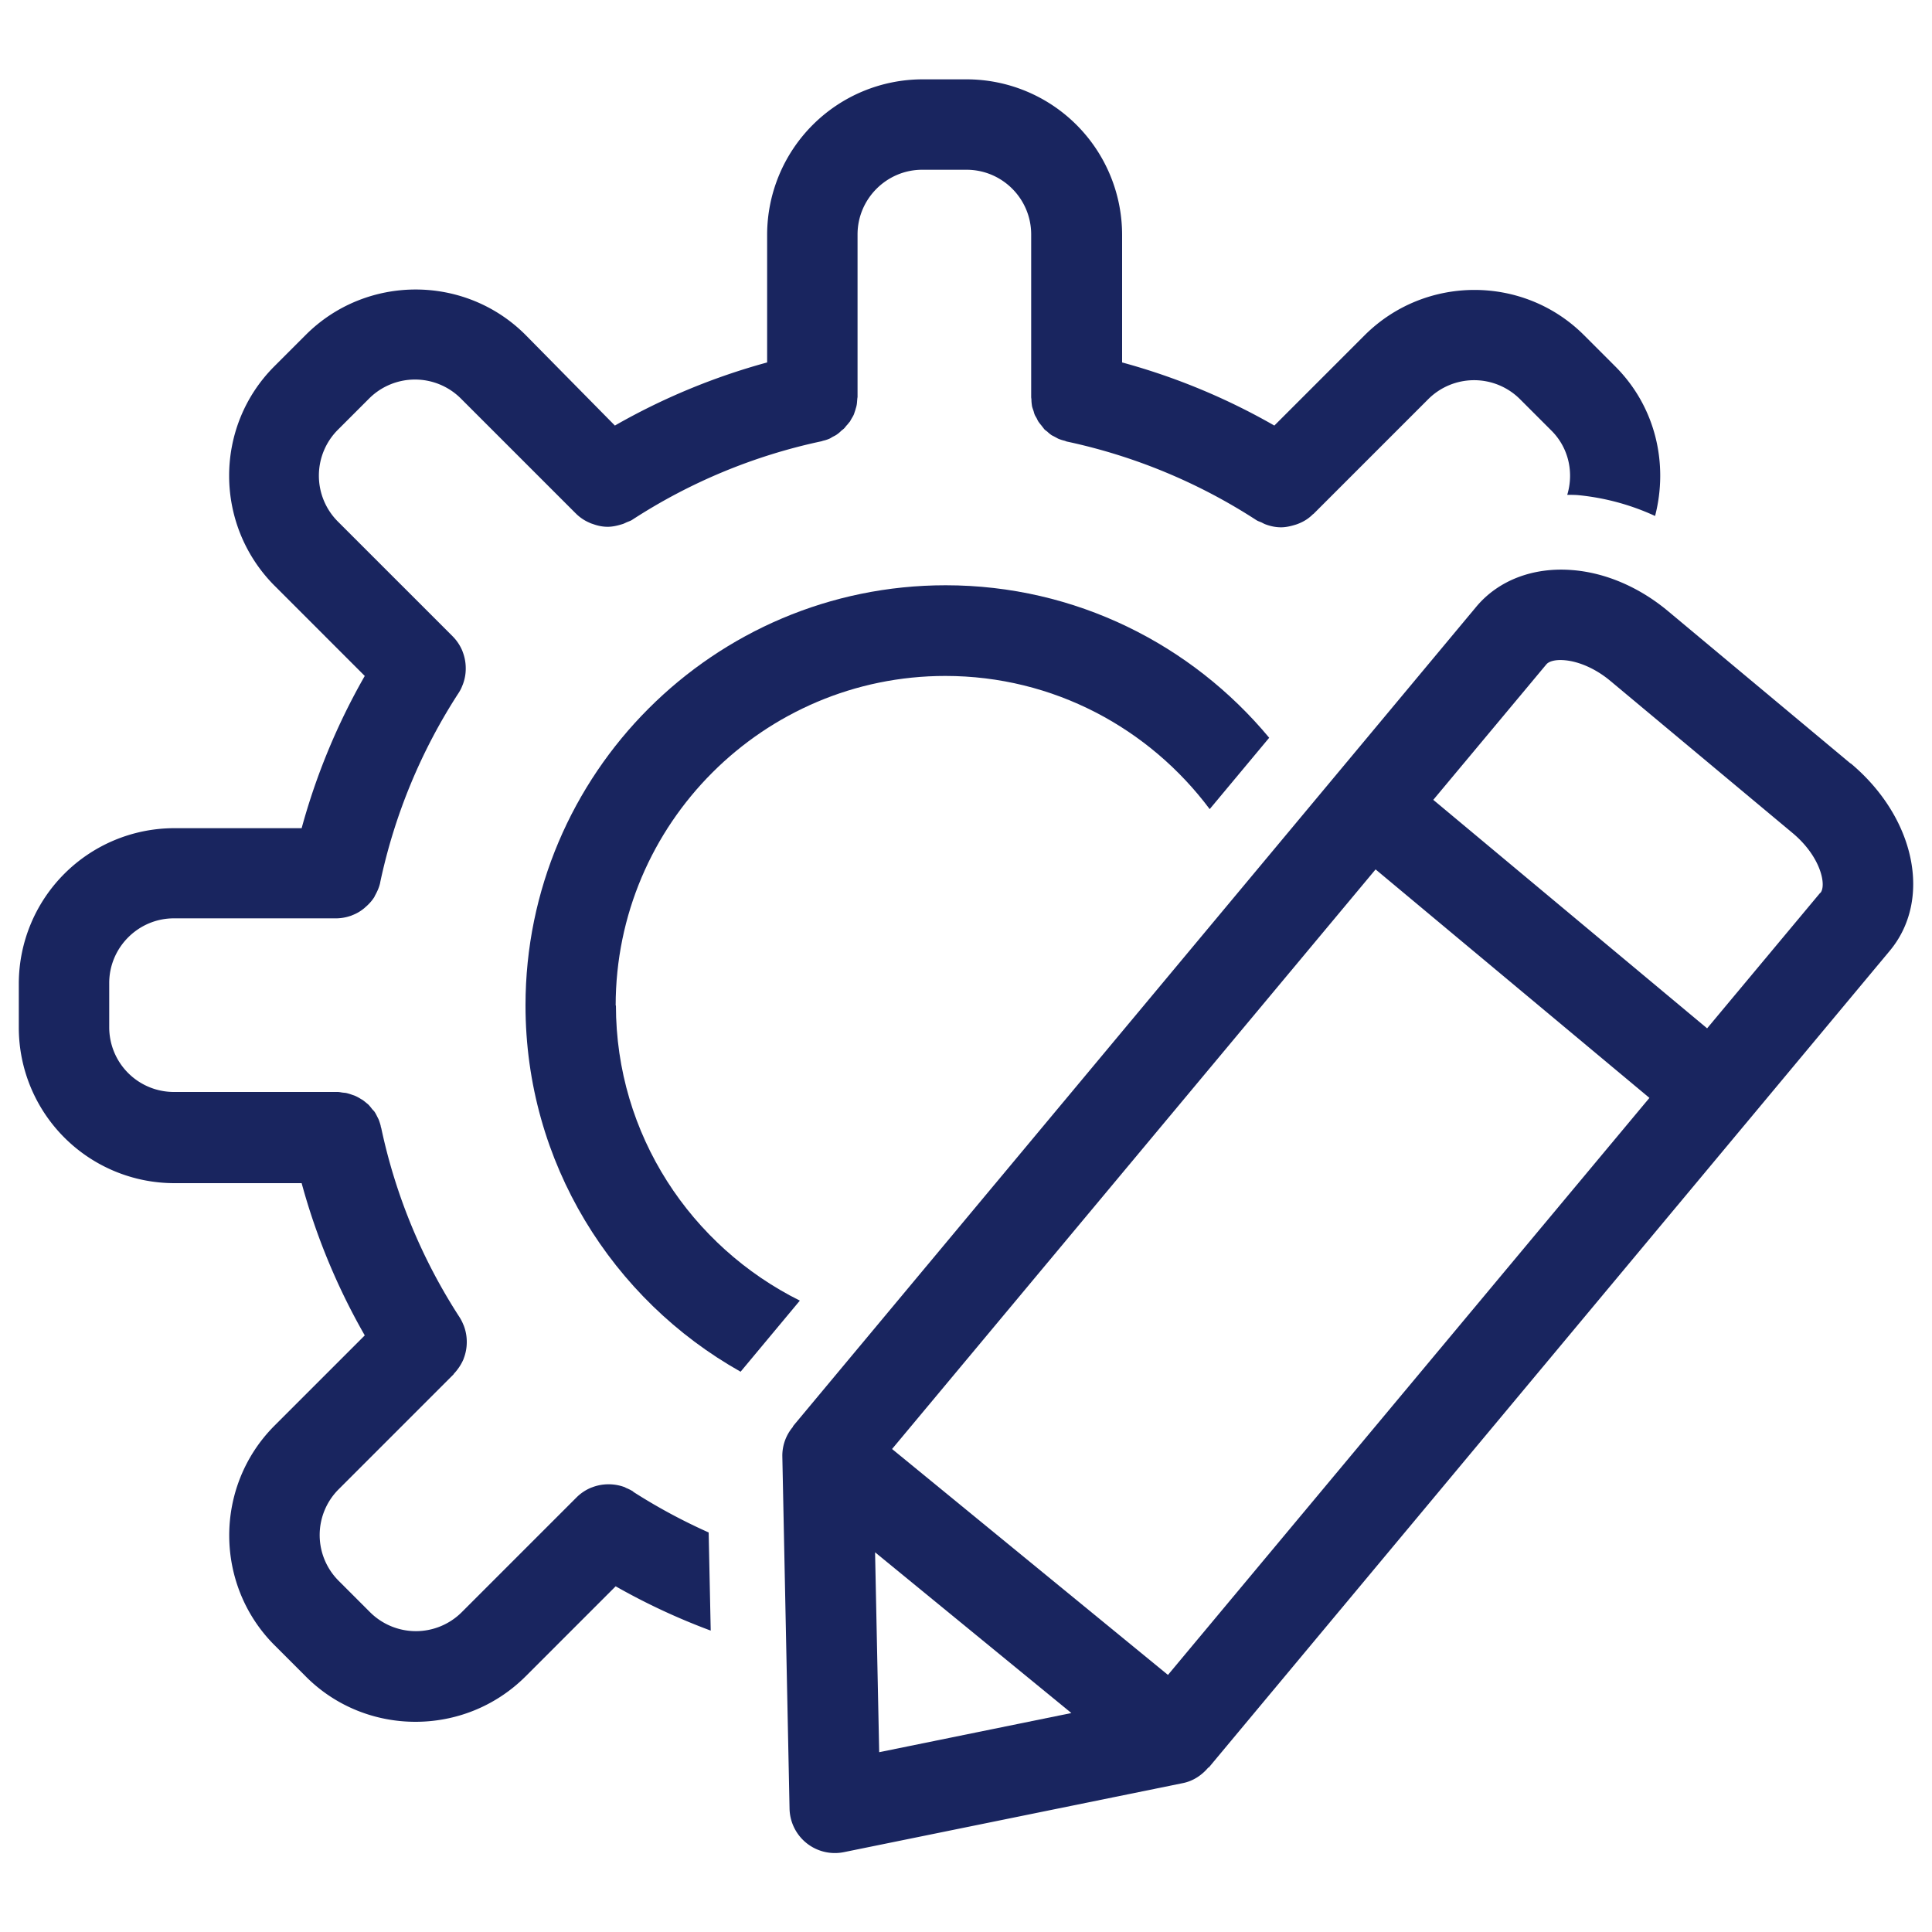
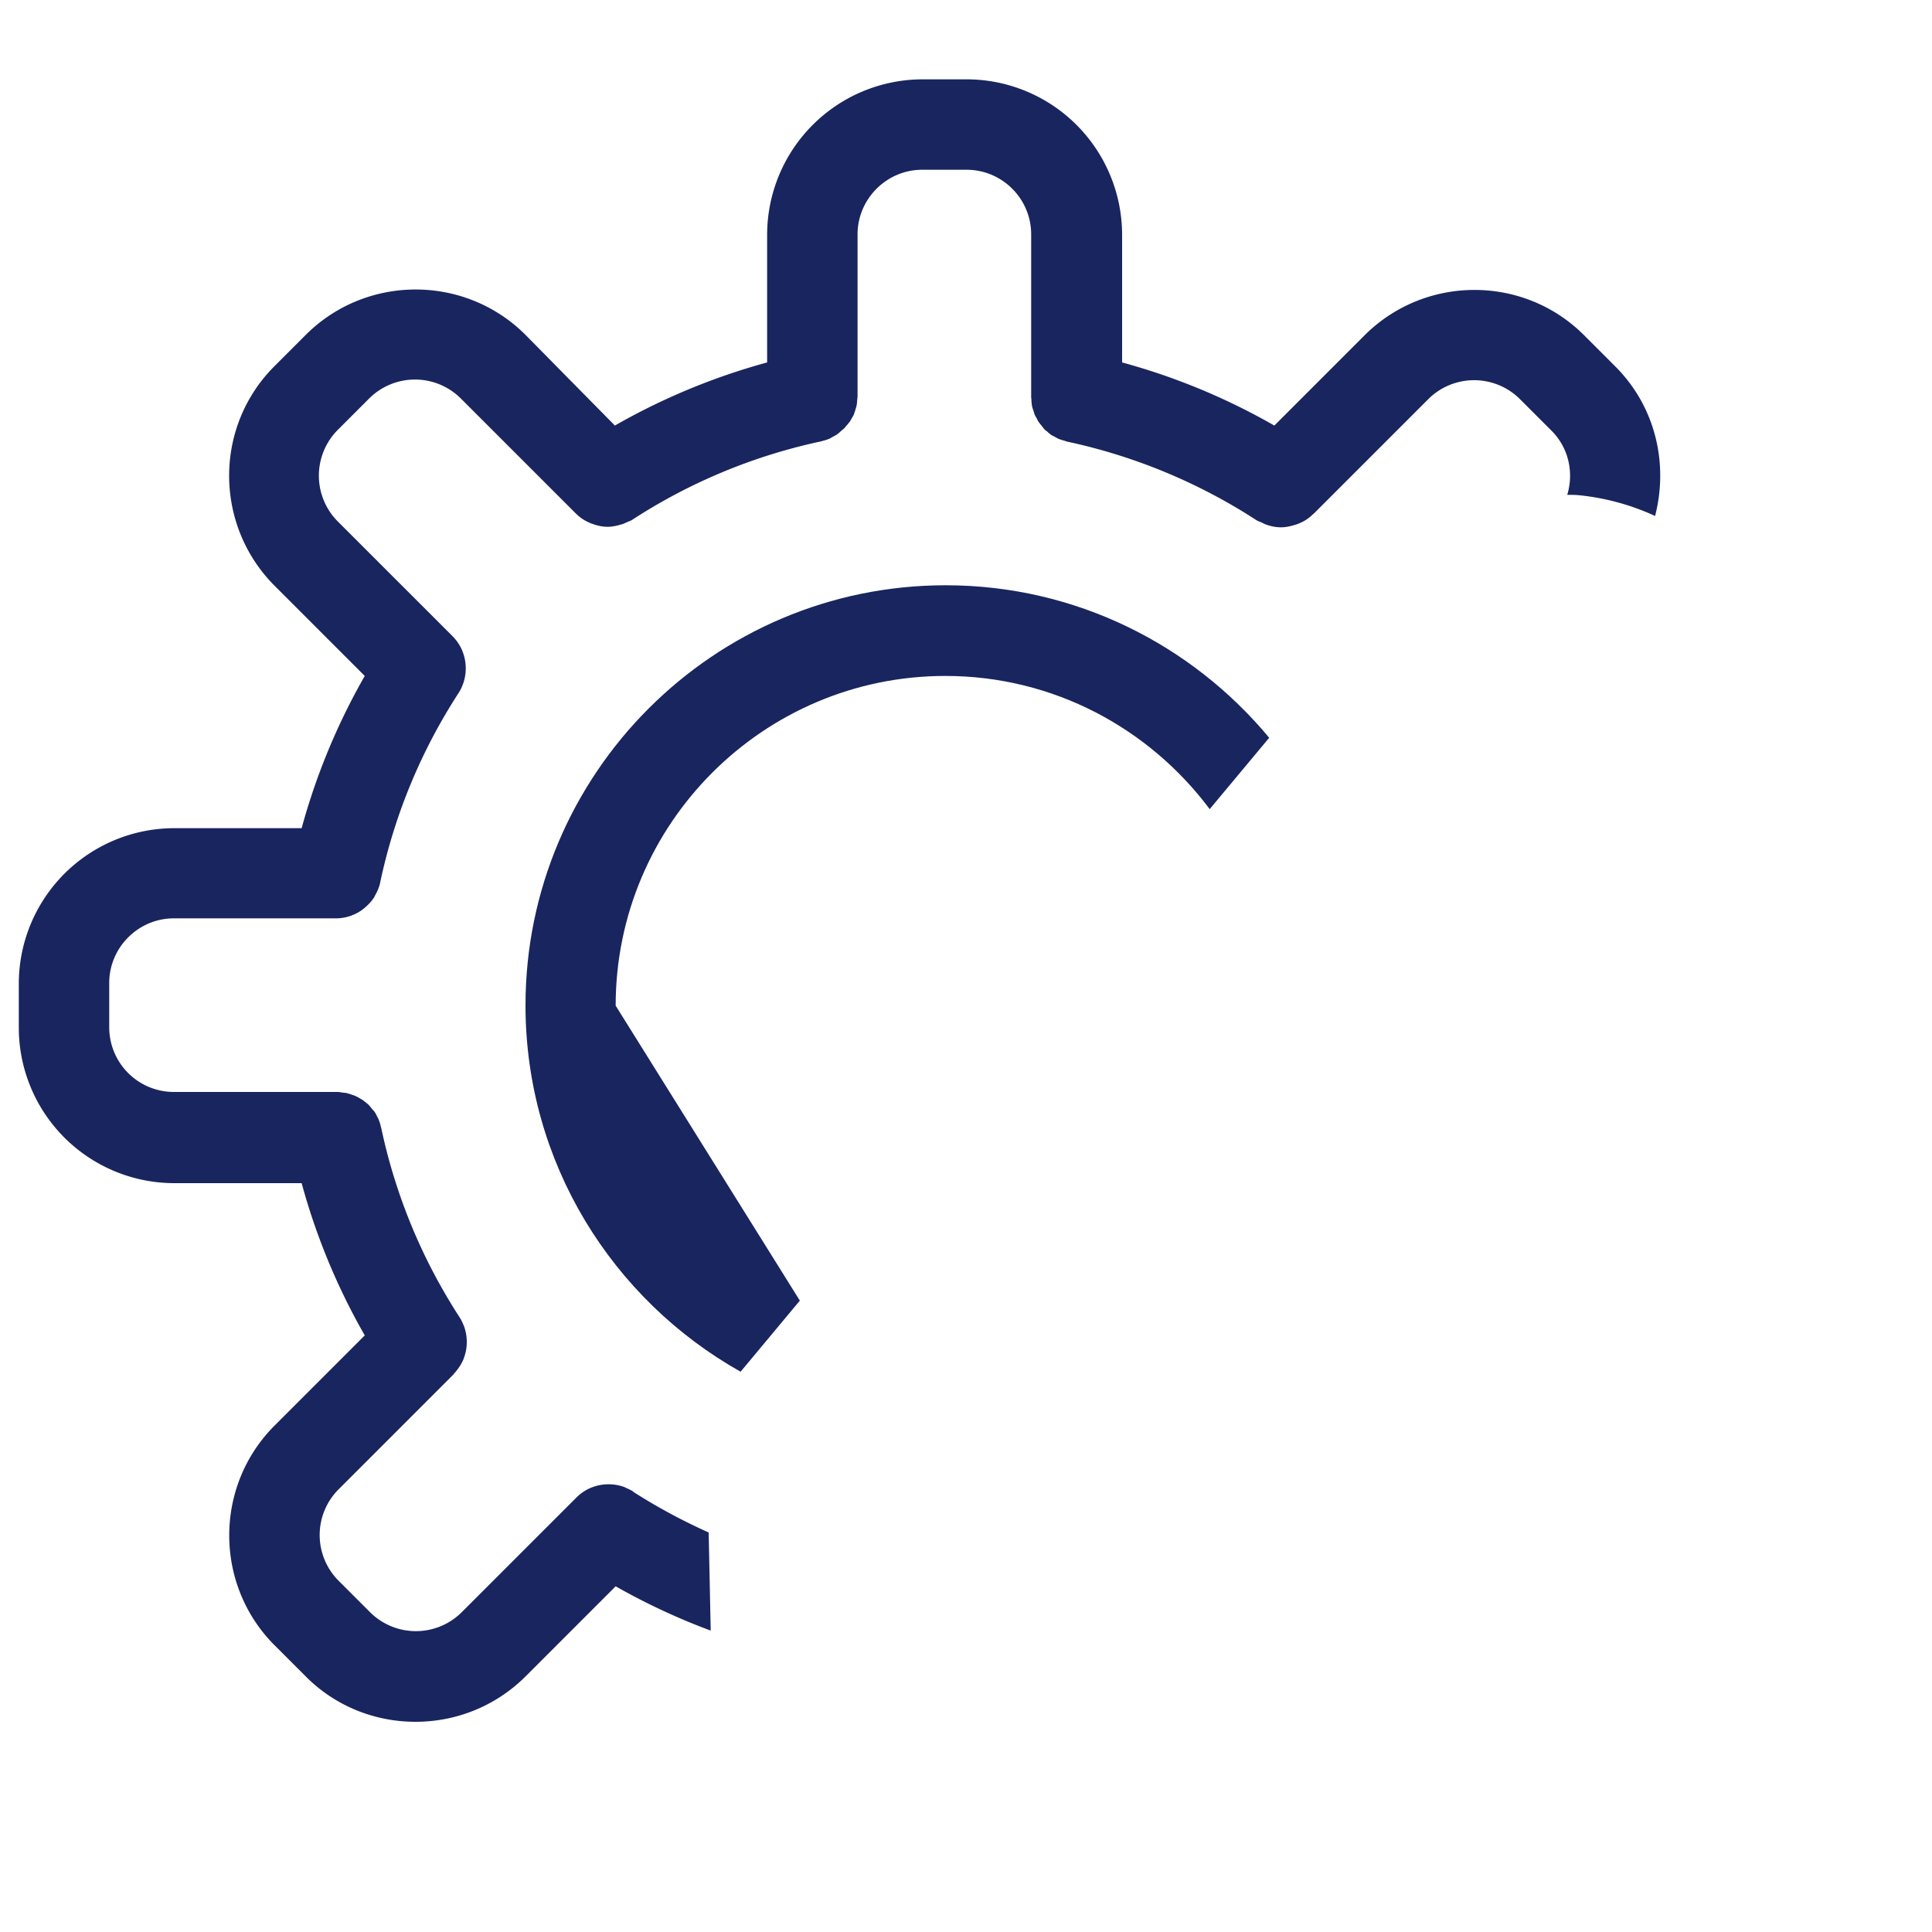
<svg xmlns="http://www.w3.org/2000/svg" version="1.1" width="60" height="60" x="0" y="0" viewBox="0 0 7.5 7.5" style="enable-background:new 0 0 512 512" xml:space="preserve" class="">
  <g>
-     <path d="m7.184 2.964 -0.708 -0.591c-0.111 -0.093 -0.243 -0.15 -0.373 -0.16 -0.15 -0.012 -0.285 0.039 -0.371 0.141l-0.551 0.661 -2.103 2.522 0.001 0.001a0.173 0.173 0 0 0 -0.042 0.115l0.028 1.368a0.176 0.176 0 0 0 0.211 0.169l1.316 -0.268c0.04 -0.008 0.074 -0.031 0.099 -0.061l0.001 0.001 2.093 -2.51 0.551 -0.661c0.166 -0.199 0.099 -0.518 -0.152 -0.728m-3.771 3.839 -0.016 -0.776 0.762 0.624zm1.121 -0.3 -1.071 -0.877 1.877 -2.25 1.063 0.887zM7.066 3.466l-0.439 0.526 -1.063 -0.887 0.439 -0.526c0.011 -0.013 0.038 -0.019 0.071 -0.016 0.057 0.005 0.122 0.034 0.177 0.08l0.708 0.591c0.11 0.092 0.132 0.203 0.108 0.232" fill="#19255f" opacity="1" data-original="#000000" class="" />
    <path d="M2.458 5.79a0.176 0.176 0 0 0 -0.028 -0.014q-0.002 -0.001 -0.003 -0.002a0.176 0.176 0 0 0 -0.063 -0.012l-0.003 0a0.176 0.176 0 0 0 -0.063 0.012l-0.003 0.001a0.176 0.176 0 0 0 -0.057 0.038l0 0 0 0 -0.001 0.001 -0.445 0.445a0.252 0.252 0 0 1 -0.355 0l-0.123 -0.123a0.251 0.251 0 0 1 0 -0.354l0.446 -0.446 0 0 0.001 -0.001 0 -0.001c0.016 -0.017 0.029 -0.036 0.038 -0.057q0.001 -0.002 0.001 -0.003a0.176 0.176 0 0 0 0.012 -0.063l0 -0.003a0.176 0.176 0 0 0 -0.012 -0.063l-0.001 -0.002a0.176 0.176 0 0 0 -0.014 -0.028 2.18 2.18 0 0 1 -0.305 -0.736c-0.001 -0.003 -0.002 -0.005 -0.002 -0.008a0.234 0.234 0 0 0 -0.008 -0.025c-0.002 -0.004 -0.004 -0.008 -0.006 -0.012 -0.003 -0.006 -0.006 -0.012 -0.01 -0.018q-0.004 -0.005 -0.009 -0.01 -0.006 -0.008 -0.013 -0.016 -0.004 -0.004 -0.008 -0.007c-0.006 -0.005 -0.012 -0.01 -0.018 -0.014q-0.004 -0.002 -0.007 -0.004a0.164 0.164 0 0 0 -0.023 -0.012c-0.003 -0.001 -0.006 -0.002 -0.009 -0.003 -0.008 -0.003 -0.015 -0.005 -0.023 -0.007 -0.006 -0.001 -0.011 -0.001 -0.017 -0.002 -0.006 -0.001 -0.011 -0.002 -0.017 -0.002H0.675a0.251 0.251 0 0 1 -0.251 -0.251v-0.172c0 -0.138 0.113 -0.251 0.251 -0.251h0.631l0.001 0a0.176 0.176 0 0 0 0.052 -0.009q0.004 -0.001 0.008 -0.003 0.024 -0.009 0.044 -0.025 0.004 -0.003 0.007 -0.006c0.013 -0.011 0.025 -0.024 0.034 -0.038q0.002 -0.003 0.003 -0.006c0.009 -0.016 0.017 -0.033 0.021 -0.052l0 -0.001a2.18 2.18 0 0 1 0.305 -0.736q0.009 -0.014 0.014 -0.028l0.001 -0.002q0.012 -0.031 0.012 -0.063l0 -0.003a0.176 0.176 0 0 0 -0.012 -0.063l-0.001 -0.003a0.176 0.176 0 0 0 -0.038 -0.057l0 0 0 0 -0.001 -0.001 -0.445 -0.445a0.252 0.252 0 0 1 0 -0.355l0.123 -0.123a0.252 0.252 0 0 1 0.354 0l0.447 0.447c0.001 0.001 0.002 0.001 0.002 0.002q0.023 0.022 0.051 0.034 0.006 0.003 0.013 0.005c0.019 0.007 0.038 0.011 0.058 0.011h0c0.02 0 0.04 -0.005 0.059 -0.011 0.006 -0.002 0.011 -0.005 0.016 -0.007 0.007 -0.003 0.014 -0.005 0.02 -0.009a2.18 2.18 0 0 1 0.735 -0.305q0.003 -0.001 0.006 -0.002 0.014 -0.003 0.027 -0.009c0.004 -0.002 0.008 -0.005 0.012 -0.007 0.006 -0.003 0.012 -0.006 0.017 -0.01q0.007 -0.005 0.013 -0.011c0.004 -0.004 0.009 -0.007 0.013 -0.011 0.004 -0.004 0.007 -0.009 0.011 -0.013 0.004 -0.004 0.007 -0.009 0.011 -0.013 0.003 -0.005 0.005 -0.009 0.008 -0.014 0.003 -0.005 0.006 -0.01 0.008 -0.015 0.002 -0.006 0.004 -0.012 0.006 -0.018 0.001 -0.005 0.003 -0.009 0.004 -0.015 0.002 -0.008 0.002 -0.017 0.003 -0.026 0 -0.003 0.001 -0.006 0.001 -0.009V0.91c0 -0.138 0.113 -0.251 0.251 -0.251h0.172c0.139 0 0.251 0.113 0.251 0.251v0.631c0 0.004 0.001 0.007 0.001 0.011 0 0.008 0.001 0.015 0.002 0.023 0.001 0.006 0.003 0.011 0.005 0.017 0.002 0.005 0.003 0.011 0.005 0.016 0.002 0.006 0.006 0.011 0.009 0.017 0.002 0.004 0.004 0.009 0.007 0.013q0.005 0.007 0.011 0.014c0.003 0.004 0.007 0.009 0.01 0.013s0.008 0.007 0.013 0.011c0.004 0.004 0.009 0.008 0.013 0.011 0.005 0.004 0.011 0.006 0.016 0.009 0.004 0.002 0.009 0.005 0.013 0.007q0.012 0.005 0.025 0.008c0.003 0.001 0.005 0.002 0.008 0.003a2.191 2.191 0 0 1 0.736 0.305c0.006 0.004 0.013 0.006 0.02 0.009 0.006 0.003 0.011 0.006 0.017 0.008 0.019 0.007 0.039 0.011 0.059 0.011 0.02 0 0.04 -0.005 0.059 -0.011q0.006 -0.002 0.013 -0.005c0.019 -0.008 0.036 -0.019 0.051 -0.034q0.001 -0.001 0.003 -0.002l0.446 -0.446a0.252 0.252 0 0 1 0.355 0l0.123 0.123c0.067 0.067 0.087 0.163 0.061 0.249 0.014 0 0.027 0 0.041 0.001a0.926 0.926 0 0 1 0.3 0.081c0.052 -0.201 0.003 -0.422 -0.153 -0.579l-0.123 -0.123c-0.234 -0.234 -0.616 -0.234 -0.851 0l-0.351 0.351a2.52 2.52 0 0 0 -0.591 -0.245v-0.496a0.604 0.604 0 0 0 -0.603 -0.603h-0.172a0.604 0.604 0 0 0 -0.603 0.603v0.496a2.531 2.531 0 0 0 -0.591 0.245L2.039 1.299c-0.235 -0.234 -0.617 -0.233 -0.851 0l-0.123 0.123c-0.234 0.234 -0.234 0.615 0 0.851l0.351 0.351a2.531 2.531 0 0 0 -0.245 0.591H0.675A0.604 0.604 0 0 0 0.073 3.818v0.172a0.604 0.604 0 0 0 0.603 0.603h0.495a2.52 2.52 0 0 0 0.245 0.591l-0.351 0.351c-0.234 0.235 -0.233 0.617 0 0.851l0.123 0.123c0.117 0.117 0.271 0.175 0.425 0.175s0.308 -0.058 0.426 -0.175l0.351 -0.351a2.531 2.531 0 0 0 0.369 0.172l-0.008 -0.381a2.227 2.227 0 0 1 -0.293 -0.158" fill="#19255f" opacity="1" data-original="#000000" class="" />
-     <path d="M2.39 3.904c0 -0.706 0.574 -1.28 1.28 -1.28 0.42 0 0.792 0.204 1.026 0.517l0.231 -0.277c-0.3 -0.361 -0.751 -0.592 -1.256 -0.592 -0.9 0 -1.631 0.732 -1.631 1.631 0 0.61 0.337 1.142 0.835 1.422l0.23 -0.276c-0.422 -0.21 -0.714 -0.644 -0.714 -1.146" fill="#19255f" opacity="1" data-original="#000000" class="" />
+     <path d="M2.39 3.904c0 -0.706 0.574 -1.28 1.28 -1.28 0.42 0 0.792 0.204 1.026 0.517l0.231 -0.277c-0.3 -0.361 -0.751 -0.592 -1.256 -0.592 -0.9 0 -1.631 0.732 -1.631 1.631 0 0.61 0.337 1.142 0.835 1.422l0.23 -0.276" fill="#19255f" opacity="1" data-original="#000000" class="" />
  </g>
</svg>